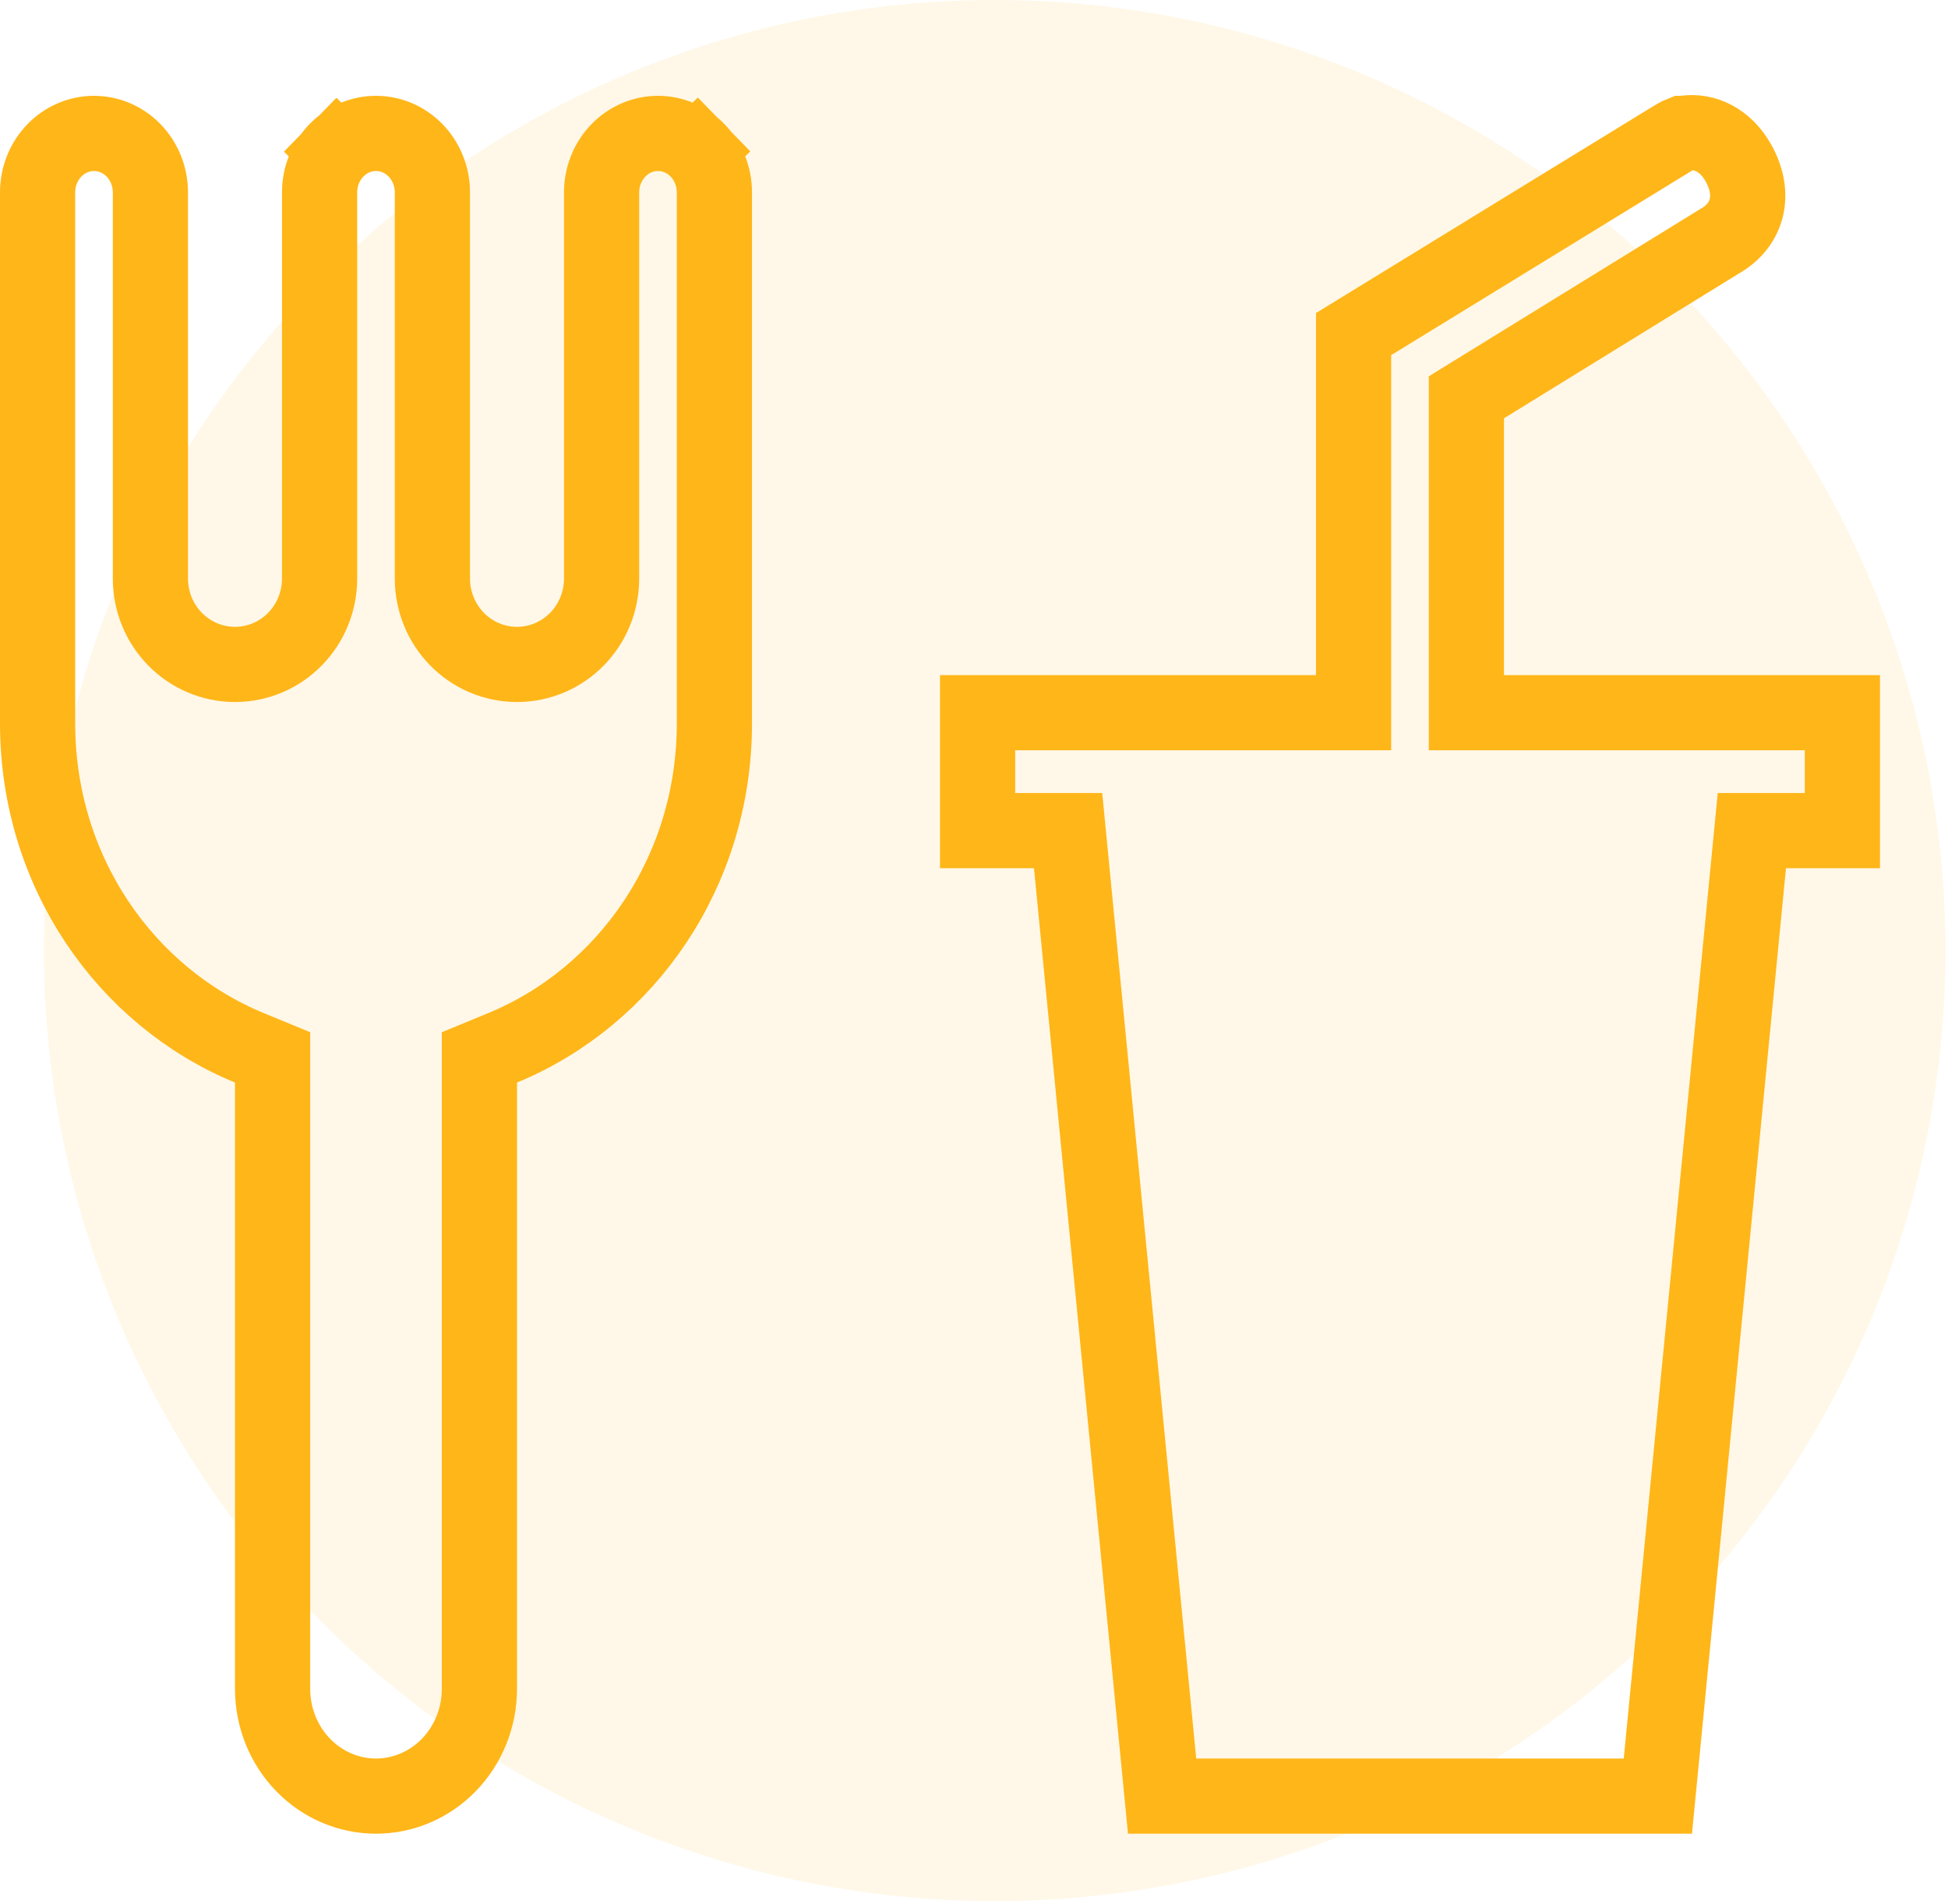
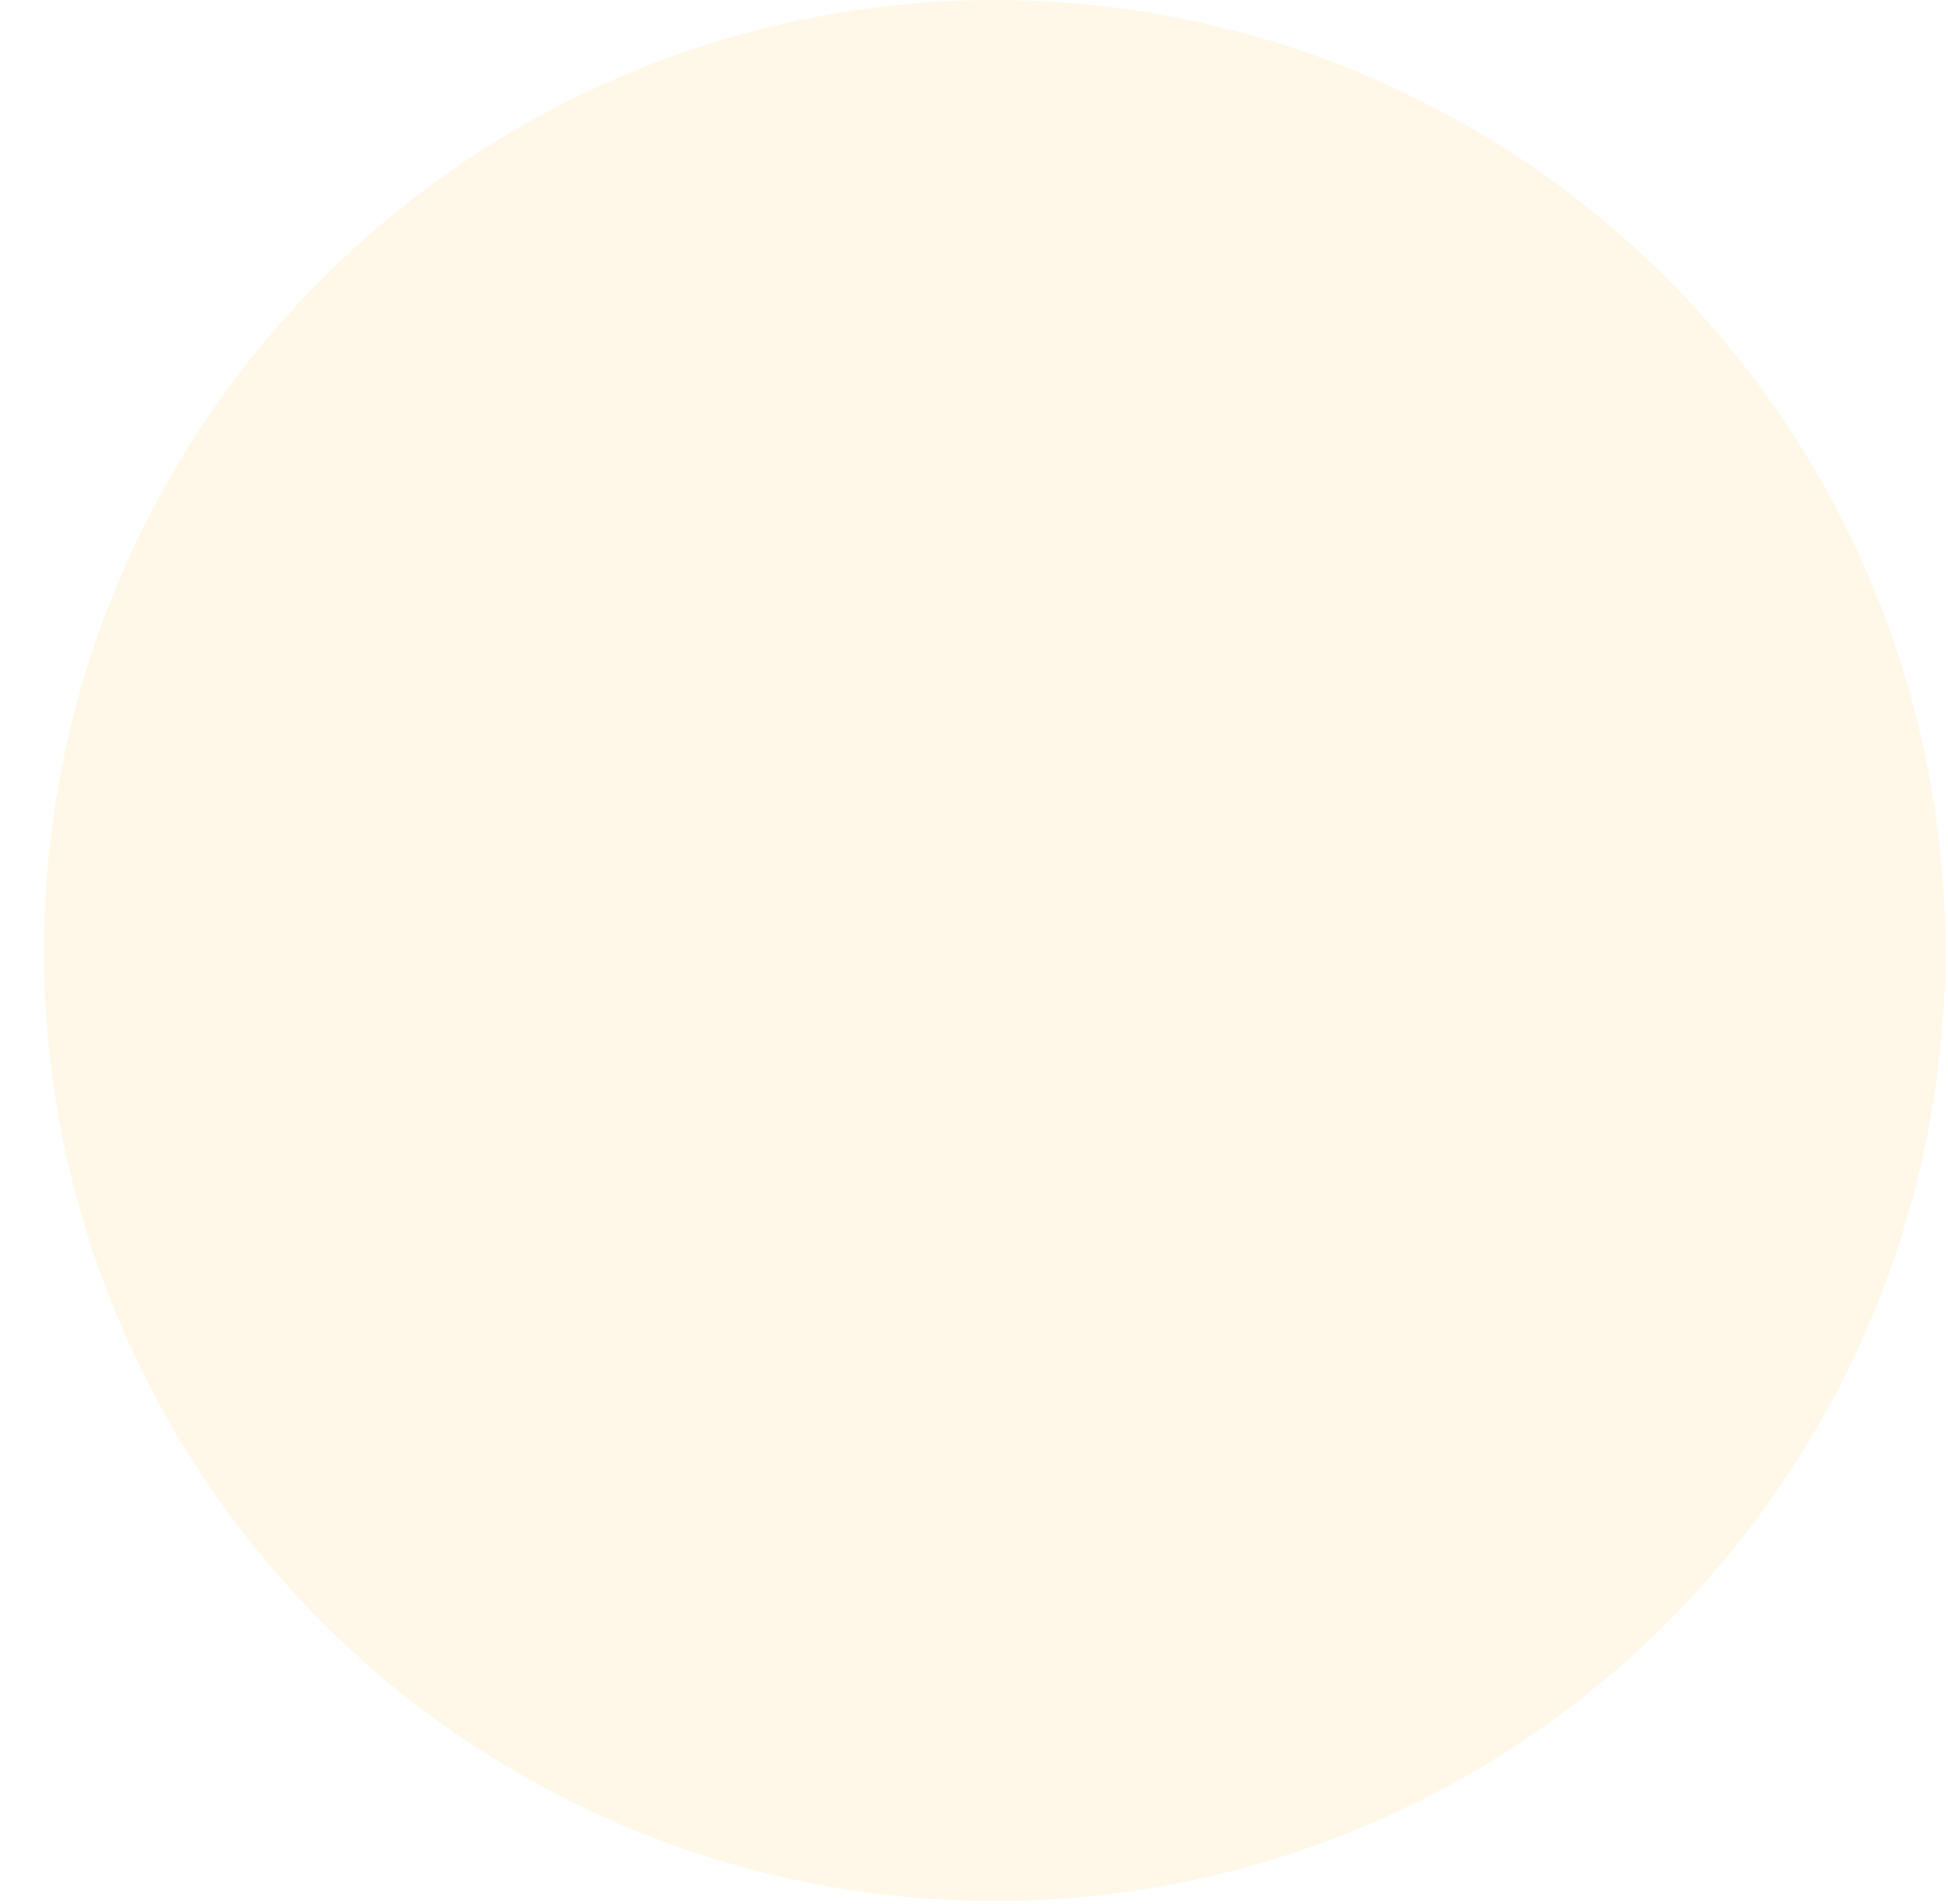
<svg xmlns="http://www.w3.org/2000/svg" width="310" height="303" viewBox="0 0 310 303" fill="none">
  <circle opacity="0.1" cx="158.292" cy="151.296" r="151.296" fill="#FFB619" />
-   <path d="M43.38 172.307V168.302L39.678 166.775C19.95 158.641 5.984 138.71 5.984 115.14V30.618C5.984 28.078 6.967 25.674 8.669 23.925C10.365 22.183 12.631 21.234 14.959 21.234C17.286 21.234 19.552 22.183 21.249 23.925C22.95 25.674 23.934 28.078 23.934 30.618V92.088C23.934 95.662 25.314 99.121 27.821 101.695C30.332 104.275 33.773 105.756 37.397 105.756C41.02 105.756 44.462 104.275 46.973 101.695C49.48 99.121 50.86 95.662 50.86 92.088V30.618C50.86 28.078 51.843 25.674 53.545 23.925L49.362 19.853L53.545 23.925C55.242 22.183 57.508 21.234 59.835 21.234C62.163 21.234 64.428 22.183 66.125 23.925C67.827 25.674 68.81 28.078 68.81 30.618V92.088C68.81 95.662 70.191 99.121 72.697 101.695C75.208 104.275 78.65 105.756 82.273 105.756C85.897 105.756 89.338 104.275 91.85 101.695C94.356 99.121 95.736 95.662 95.736 92.088V30.618C95.736 28.078 96.72 25.674 98.421 23.925C100.118 22.183 102.384 21.234 104.711 21.234C107.039 21.234 109.305 22.183 111.001 23.925L115.226 19.812L111.001 23.925C112.703 25.674 113.687 28.078 113.687 30.618V115.14C113.687 138.71 99.72 158.641 79.992 166.775L76.29 168.302V172.307V268.815C76.29 273.393 74.518 277.752 71.414 280.941C68.314 284.125 64.146 285.883 59.835 285.883C55.524 285.883 51.355 284.125 48.257 280.941C45.152 277.752 43.38 273.393 43.38 268.815V172.307ZM267.256 21.421C267.461 21.317 267.596 21.262 267.671 21.234H267.865L268.264 21.18C271.25 20.777 274.539 22.227 276.618 25.886C279.508 31.014 278.084 35.849 273.753 38.34L273.675 38.386L273.597 38.433L236.2 61.485L233.357 63.238V66.578V107.456V113.439H239.34H293.192V132.208H284.216H278.787L278.261 137.611L263.828 285.883H184.934L170.502 137.611L169.976 132.208H164.546H155.571V113.439H209.423H215.406V107.456V53.177L264.854 22.842C264.863 22.836 264.873 22.831 264.882 22.825C265.131 22.676 265.375 22.526 265.594 22.391L265.641 22.362C265.858 22.229 266.051 22.11 266.244 21.993C266.659 21.742 266.98 21.559 267.256 21.421Z" stroke="#FFB619" stroke-width="11.967" />
</svg>